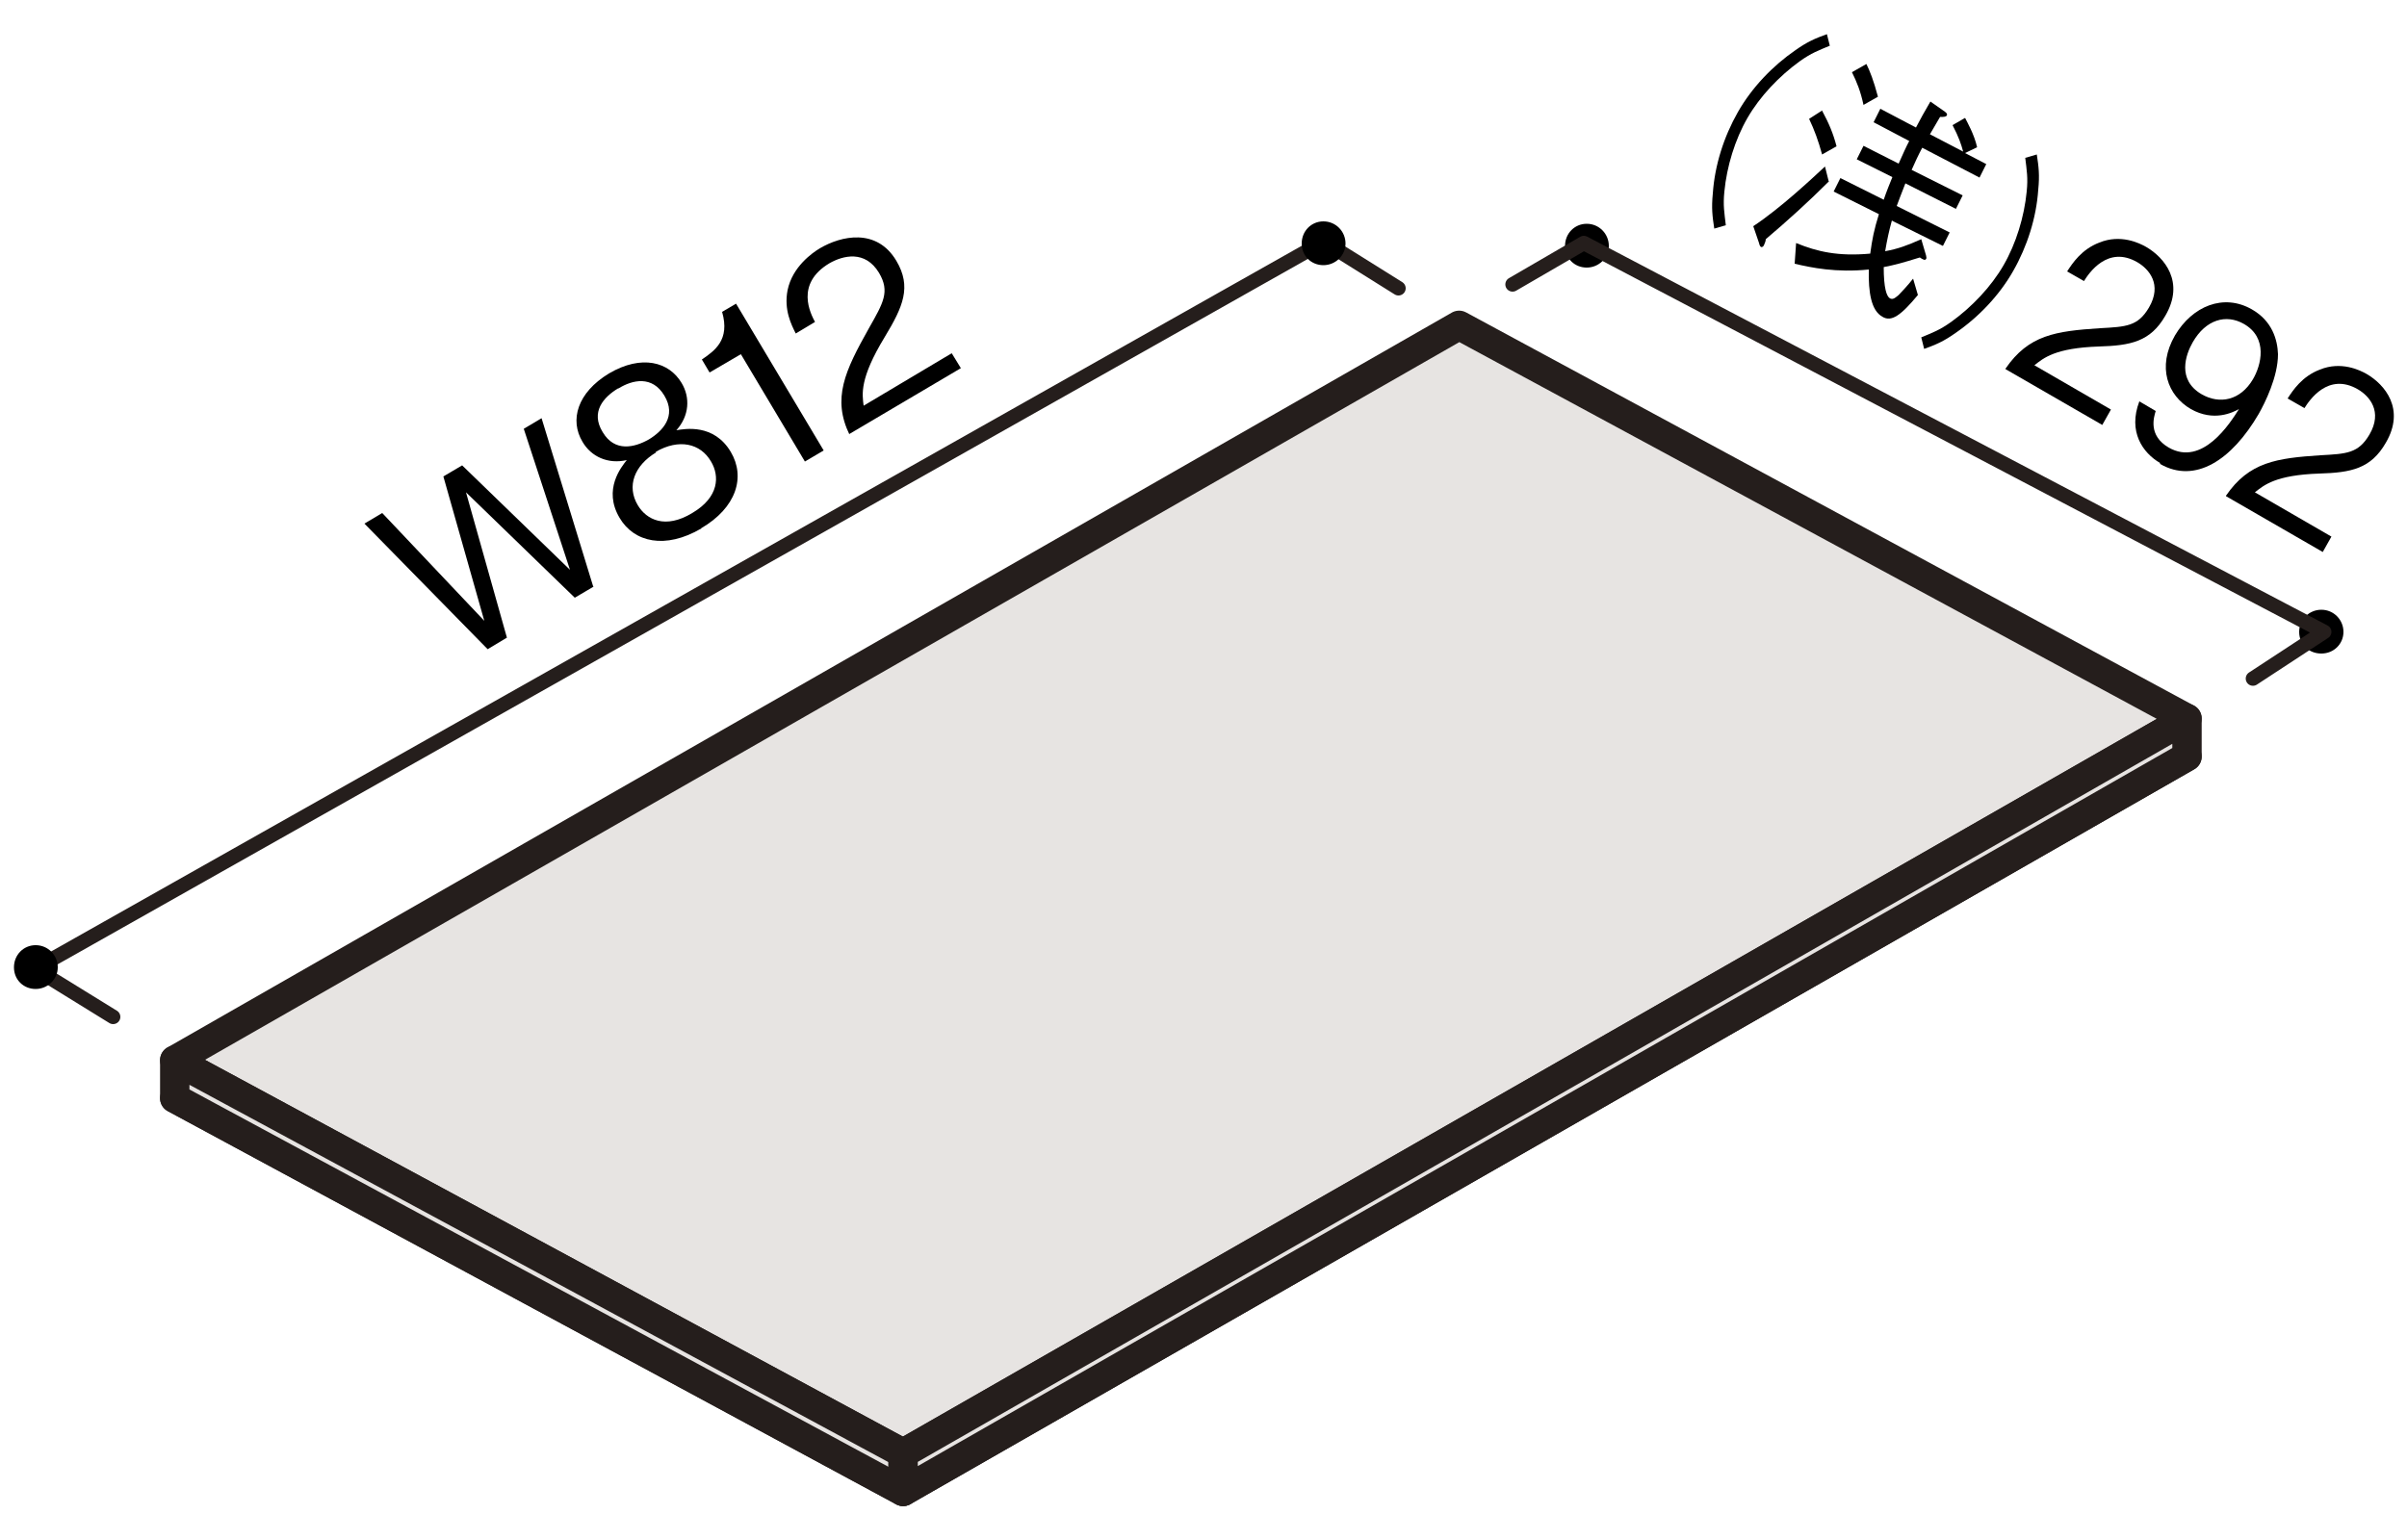
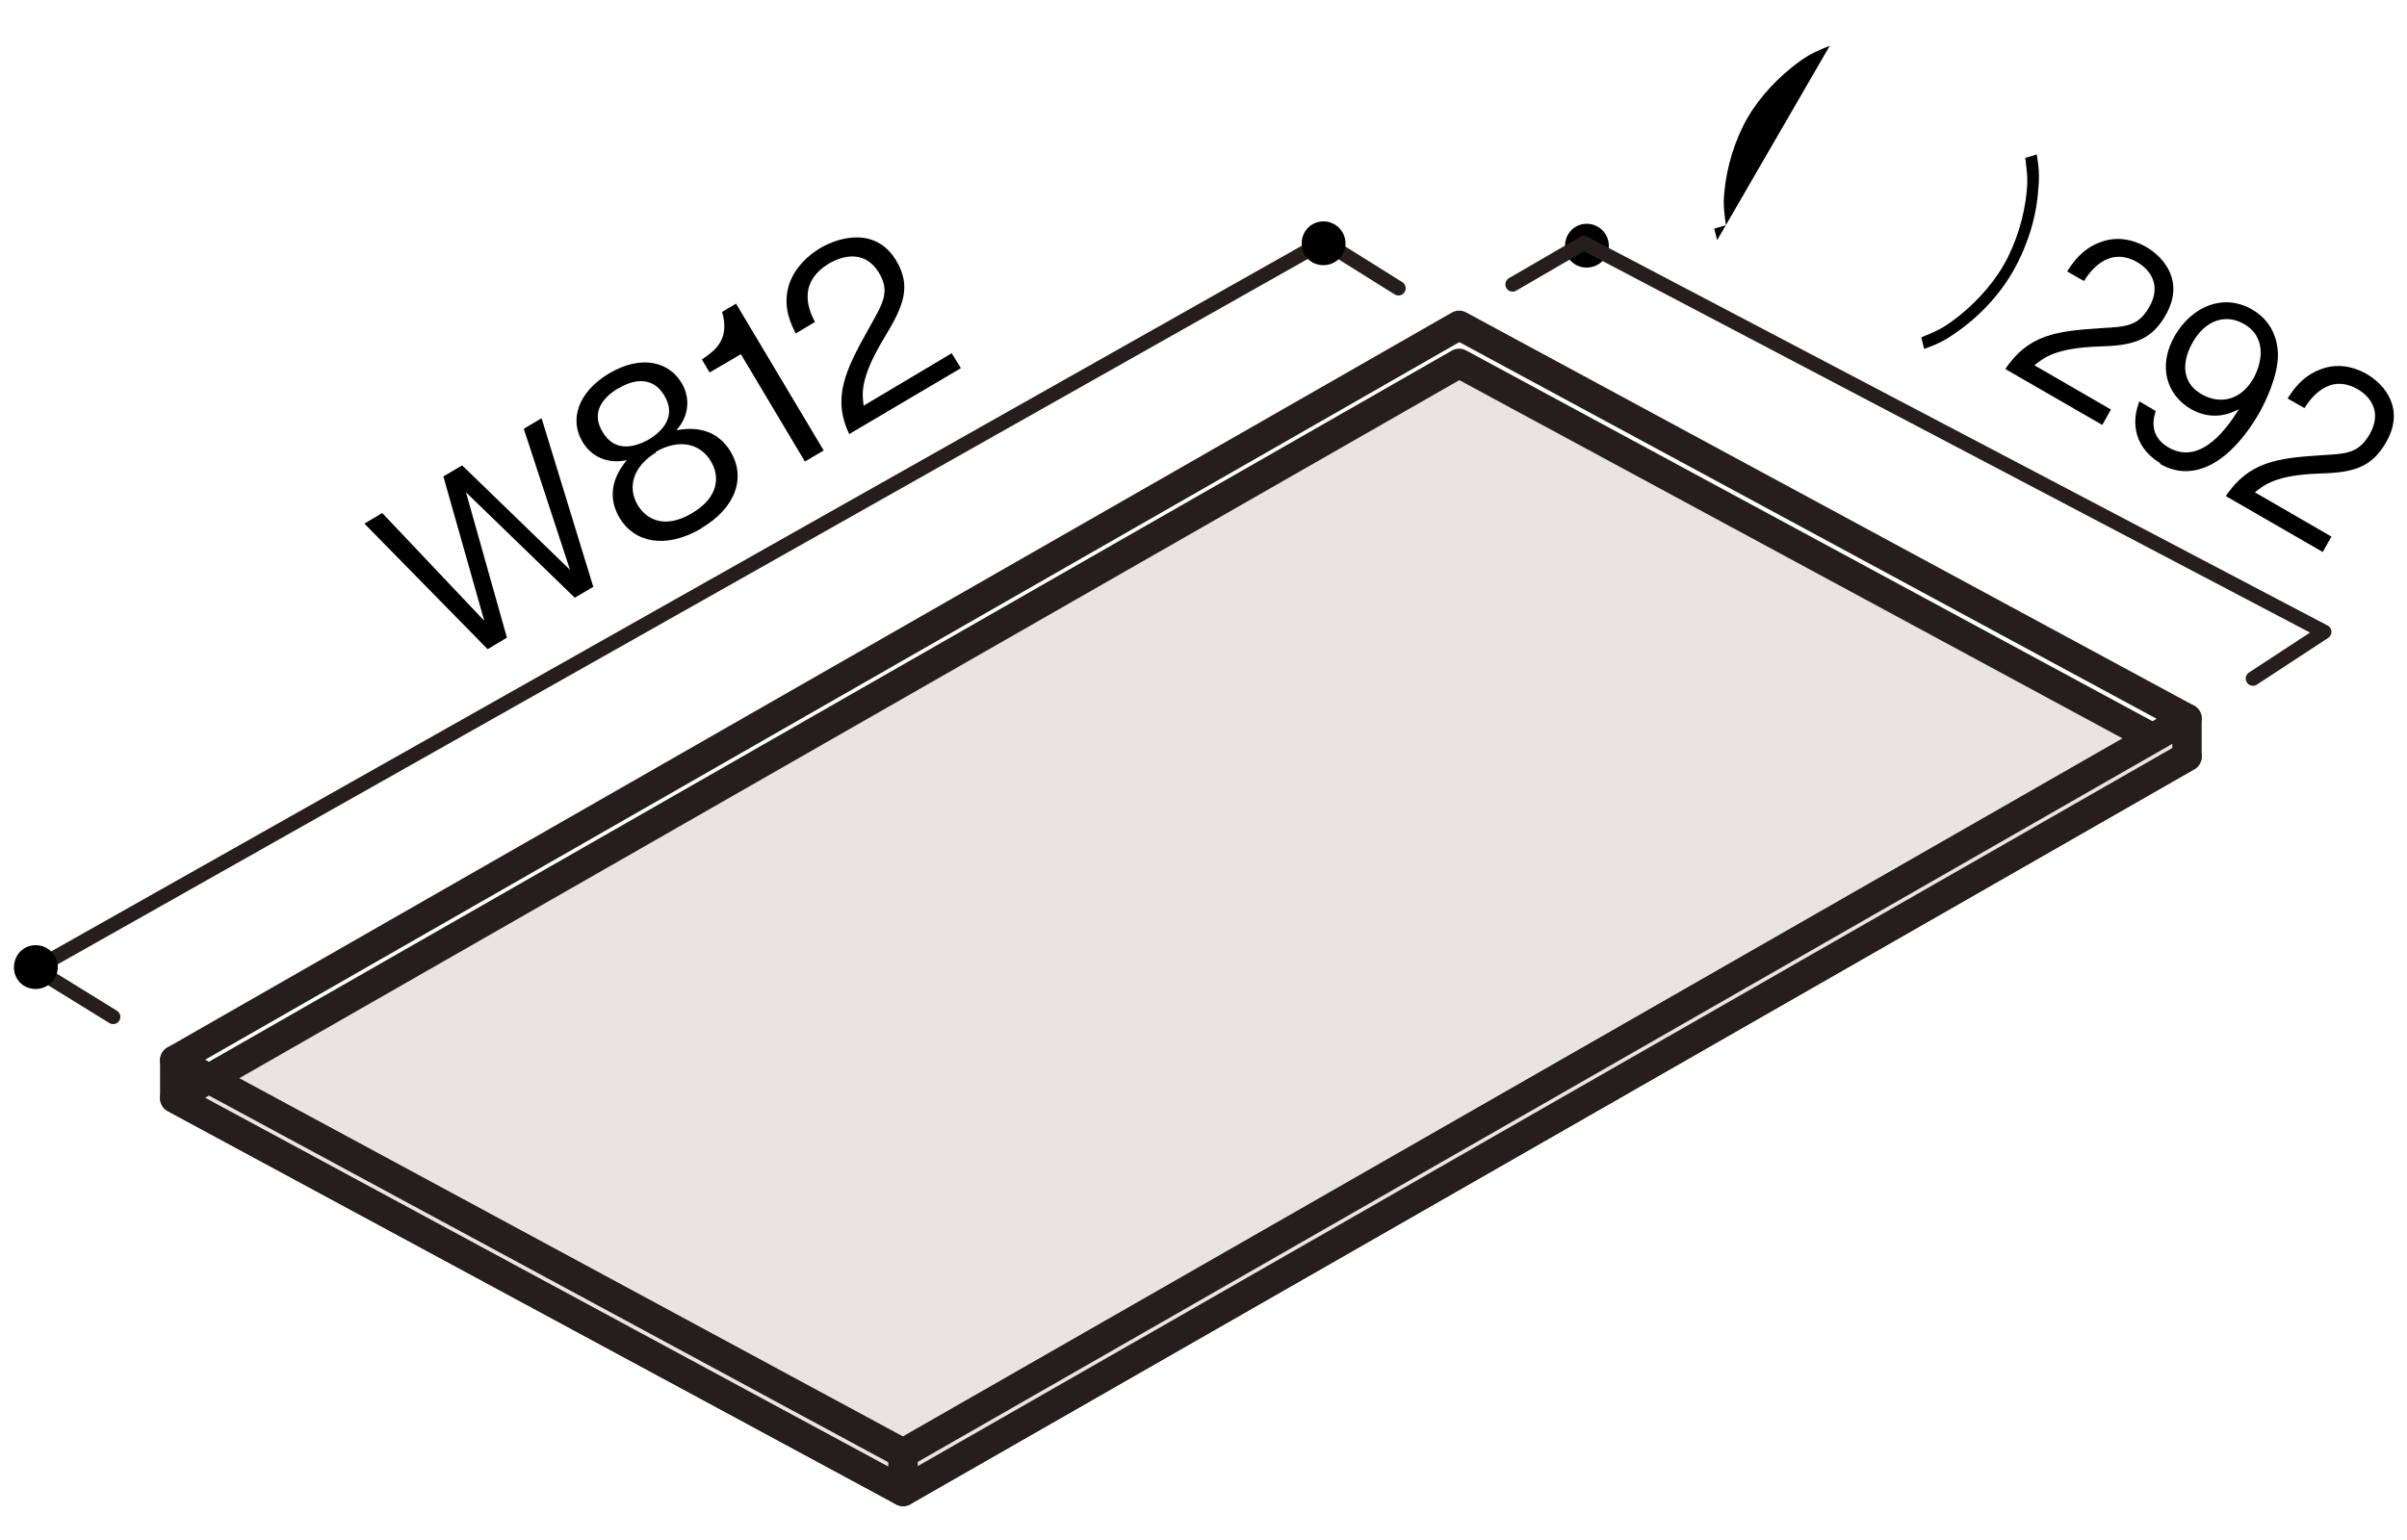
<svg xmlns="http://www.w3.org/2000/svg" version="1.1" viewBox="0 0 500 320">
  <defs>
    <style>
      .cls-1 {
        stroke-width: 3px;
      }

      .cls-1, .cls-2 {
        fill: none;
        stroke: #251e1c;
        stroke-linecap: round;
        stroke-linejoin: round;
      }

      .cls-2 {
        stroke-width: 6.1px;
      }

      .cls-3 {
        fill: #e7e4e2;
      }
    </style>
  </defs>
  <g>
    <g id="_レイヤー_1" data-name="レイヤー_1">
      <g>
        <g>
          <polygon class="cls-3" points="454.3 157.2 187.6 309.9 36.3 228.2 303.1 75.5 454.3 157.2" />
          <polygon class="cls-2" points="454.3 157.2 187.6 309.9 36.3 228.2 303.1 75.5 454.3 157.2" />
        </g>
        <g>
-           <polygon class="cls-3" points="454.3 149.3 187.6 302 36.3 220.3 303.1 67.6 454.3 149.3" />
          <polygon class="cls-2" points="454.3 149.3 187.6 302 36.3 220.3 303.1 67.6 454.3 149.3" />
        </g>
        <g>
-           <polygon class="cls-3" points="36.3 220.3 187.6 302 187.6 309.9 36.3 228.2 36.3 220.3" />
          <polygon class="cls-2" points="36.3 220.3 187.6 302 187.6 309.9 36.3 228.2 36.3 220.3" />
        </g>
        <g>
          <polygon class="cls-3" points="187.6 302 454.3 149.3 454.3 157.2 187.6 309.9 187.6 302" />
          <polygon class="cls-2" points="187.6 302 454.3 149.3 454.3 157.2 187.6 309.9 187.6 302" />
        </g>
        <polyline class="cls-1" points="290.5 59.9 275 50.2 7.3 201.3 23.5 211.3" />
        <path d="M7.4,196.4c-2.5,0-4.5,2-4.5,4.6s2,4.5,4.5,4.5,4.6-2,4.6-4.5-2-4.6-4.6-4.6Z" />
        <path d="M274.9,46c-2.5,0-4.5,2-4.5,4.6s2,4.5,4.5,4.5,4.6-2,4.6-4.5-2-4.6-4.6-4.6Z" />
        <path d="M329.6,46.5c-2.5,0-4.5,2-4.5,4.6s2,4.5,4.5,4.5,4.6-2,4.6-4.5-2-4.6-4.6-4.6Z" />
-         <path d="M482.2,126.7c-2.5,0-4.6,2-4.6,4.6s2,4.5,4.6,4.5,4.6-2,4.6-4.5-2-4.6-4.6-4.6Z" />
        <polyline class="cls-1" points="468 141 482.8 131.3 329 50.5 314.2 59.1" />
        <g>
          <path d="M123.3,121.9l-3.9,2.3-22.6-21.9,8.5,30.2-4,2.4-25.6-26.1,3.7-2.2,21.2,22.4-8.5-30,3.9-2.3,22.4,21.7-9.6-29.3,3.7-2.2,10.7,34.9Z" />
          <path d="M145.7,109.8c-7.5,4.4-14,2.9-17-2.2-3.5-5.9.4-10.6,1.5-12-3.9.9-7.4-.7-9.2-3.8-2.7-4.5-1.1-10.2,5.5-14.2,6.8-4,12.5-2.4,15.1,2,1.8,3,1.6,6.8-1.1,9.8,1.8-.3,7.8-1.4,11.3,4.5,3.1,5.2,1.2,11.6-6.2,15.9ZM128.4,80.7c-3,1.8-5.8,4.9-3.2,9.1,2.5,4.2,6.6,3.2,9.6,1.5,2.8-1.7,5.8-4.8,3.2-9.1-2.5-4.2-6.6-3.3-9.5-1.5ZM136.3,94c-4.5,2.7-6.2,7-3.8,11,1.8,3,5.7,5,11.3,1.6,5.6-3.3,5.7-7.7,3.9-10.7-2.2-3.8-6.7-4.8-11.5-2Z" />
          <path d="M167.2,95.9l-13.3-22.3-6.5,3.8-1.6-2.7c2.6-1.8,5.9-4,4.2-9.9l2.9-1.7,18.2,30.5-3.9,2.3Z" />
          <path d="M176.5,90.4c-3.7-7.6-1-13.3,4-22.2,3-5.3,4.4-7.6,2.1-11.5-2.9-4.8-7.5-3.6-10.3-2-7.2,4.3-3.9,10.5-3,12.2l-4,2.4c-.9-1.8-2.5-4.9-1.7-9,1-4.9,5.2-7.8,6.7-8.7,4.4-2.6,11.8-4.3,15.9,2.6,3.2,5.4,1.4,9.5-2.4,15.8-5.3,8.7-4.7,11.9-4.4,14.3l18.3-10.9,1.9,3.1-23.2,13.7Z" />
        </g>
        <g>
-           <path d="M380.1,9.5c-2.4,1-3.8,1.5-6.2,3.2-4.3,3.1-8.3,7.3-10.9,11.8-2.6,4.5-4.3,10.1-4.8,15.3-.3,2.9,0,4.4.3,7l-2.4.7c-.4-2.6-.6-4.3-.3-7.3.4-5.9,2.3-11.8,5.2-16.9,2.9-5.1,7.2-9.6,12-12.9,2.4-1.7,4-2.4,6.5-3.3l.6,2.4Z" />
-           <path d="M379.8,37.8c-4,4-8.4,8-13,11.9,0,.4-.2.8-.4,1.3,0,0-.3.5-.6.3-.1,0-.3-.3-.4-.8l-1.2-3.5c5.6-3.7,12.1-9.8,14.9-12.4l.8,3.2ZM393,45.8c-.6,2.2-1,4-1.4,6.4,2.7-.5,4.6-1.2,7.5-2.5l1,3.4c.1.4.1.6,0,.7-.2.4-.7.1-1.3-.3-3.9,1.2-5,1.5-7.5,2,0,4.4.6,6.1,1.3,6.5.7.4,1.4-.4,1.8-.7.3-.3,2-2.1,3-3.4l1,3.4c-3.5,4.2-5.5,5.7-7.4,4.5-2.3-1.3-2.9-5-2.8-9.8-6.8.7-12-.4-15.4-1.2l.3-4.3c4.4,1.8,8.7,2.8,15.4,2.2.4-3,.8-5,1.8-8.2l-9.4-4.7,1.4-2.8,9,4.5c.5-1.5,1.3-3.5,1.8-4.7l-7.4-3.7,1.4-2.8,7.3,3.7c.9-2,1.5-3.4,2.2-4.7l-7.4-3.9,1.4-2.8,7.4,3.9c1.1-2.1,1.6-3,3-5.4l3,2.1c.2.2.6.4.4.8-.2.3-.7.3-1.4.3l-2.1,3.6,6.9,3.6c-.4-1.5-.9-3-2.2-5.5l2.6-1.5c.4.8,1.9,3.4,2.5,6.1l-2.5,1.2,4.4,2.3-1.4,2.8-11.9-6.2c-.8,1.5-1.5,3-2.2,4.6l10.6,5.3-1.4,2.8-10.5-5.3c-.8,2.1-1.3,3.3-1.8,4.7l11,5.5-1.4,2.8-10.5-5.2ZM378.5,23c1.4,2.6,2.3,4.7,3,7.4l-3,1.7c-.8-2.9-1.6-5.1-2.7-7.4l2.8-1.8ZM387.7,13.3c.7,1.4,1.5,3.4,2.4,6.8l-3,1.7c-.6-2.8-1.4-4.8-2.4-6.8l3-1.7Z" />
+           <path d="M380.1,9.5c-2.4,1-3.8,1.5-6.2,3.2-4.3,3.1-8.3,7.3-10.9,11.8-2.6,4.5-4.3,10.1-4.8,15.3-.3,2.9,0,4.4.3,7l-2.4.7l.6,2.4Z" />
          <path d="M399.1,70.1c2.4-1,3.8-1.5,6.2-3.2,4.3-3.1,8.3-7.3,10.9-11.8,2.6-4.5,4.3-10.1,4.8-15.3.3-2.9,0-4.4-.3-7l2.4-.7c.4,2.6.6,4.3.3,7.3-.4,5.9-2.3,11.8-5.2,16.9-2.9,5.1-7.2,9.6-12,12.9-2.4,1.7-4,2.4-6.5,3.3l-.6-2.4Z" />
          <path d="M416.6,76.6c4.8-7,10.4-7.8,19.6-8.4,5.5-.3,7.9-.4,10.2-4.3,2.8-4.8,0-8-2.4-9.4-6.2-3.6-10.1,2.3-11.1,3.9l-3.5-2c1.1-1.7,3-4.6,6.7-6,4.4-1.8,8.3.1,9.7.9,3.8,2.2,8.1,7.3,4,14.3-3.1,5.4-7.2,6.2-13.8,6.4-9.1.3-11.5,2.4-13.4,3.9l15.9,9.2-1.8,3.2-20.1-11.6Z" />
          <path d="M448.7,96.2c-3.6-2.1-6.7-6.5-4.3-12.8l3.4,2c-.4,1.3-1.6,5.1,2.7,7.6,7,4,12.7-5,14.6-8-1.3.7-5.2,2.7-10,0-4.8-2.8-7.1-8.7-3.3-15.3,3.6-6.1,10.1-8.8,16-5.4,4.2,2.4,5.3,6.3,5.4,9.3,0,4.7-2.7,10.1-4,12.4-5.6,9.6-13.2,14.6-20.5,10.4ZM466.1,67.3c-3.7-2.1-7.9-.9-10.6,3.8-1.5,2.6-3.3,7.8,1.8,10.8,3.8,2.2,8.1,1.3,10.7-3.1,1.7-2.9,3.2-8.6-1.9-11.5Z" />
          <path d="M462.4,103c4.8-7,10.5-7.8,19.6-8.4,5.5-.3,7.9-.4,10.2-4.3,2.8-4.8,0-8-2.4-9.4-6.2-3.6-10.1,2.3-11.1,3.9l-3.5-2c1.1-1.7,3-4.6,6.7-6,4.4-1.8,8.3.1,9.7.9,3.8,2.2,8.1,7.3,4,14.3-3.1,5.4-7.2,6.2-13.8,6.4-9.1.3-11.5,2.4-13.4,3.9l15.9,9.2-1.8,3.2-20.1-11.6Z" />
        </g>
      </g>
    </g>
  </g>
</svg>